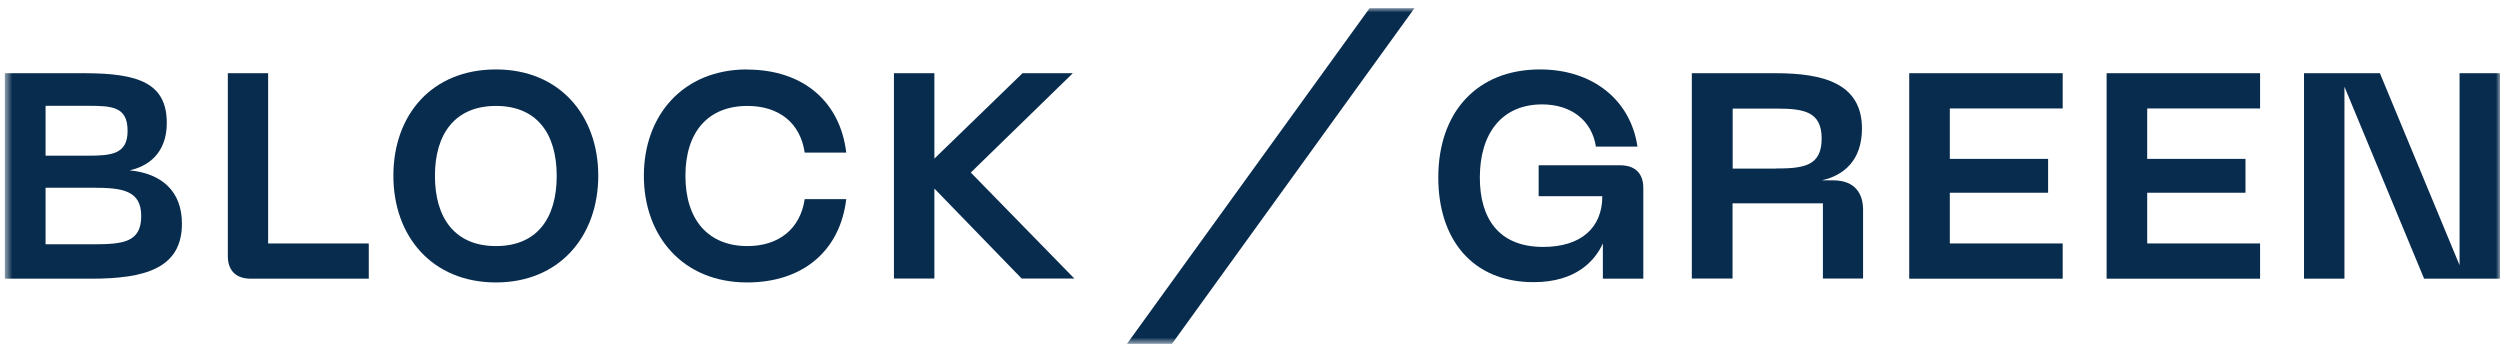
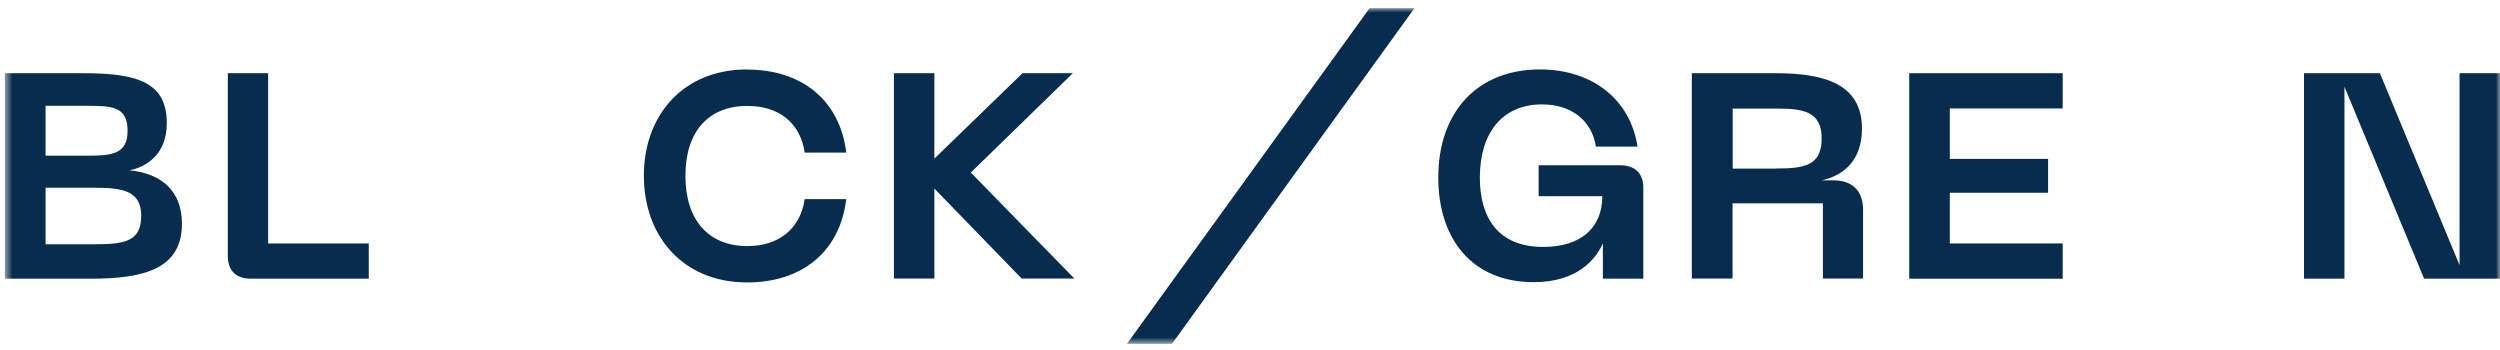
<svg xmlns="http://www.w3.org/2000/svg" width="300" height="42" viewBox="0 0 300 42" fill="none">
  <mask id="mask0_2340_241" style="mask-type:luminance" maskUnits="userSpaceOnUse" x="0" y="0" width="300" height="42">
    <path d="M300 0.977H0.582V41.265H300V0.977Z" fill="white" />
  </mask>
  <g mask="url(#mask0_2340_241)">
-     <path d="M59.515 8.332C67.155 8.332 71.792 13.849 71.792 21.087C71.792 28.326 67.155 33.893 59.515 33.893C51.875 33.893 47.205 28.376 47.205 21.087C47.205 13.799 51.808 8.332 59.515 8.332ZM59.515 29.529C64.436 29.529 66.805 26.203 66.805 21.104C66.805 16.005 64.402 12.712 59.515 12.712C54.627 12.712 52.192 16.039 52.192 21.104C52.192 26.169 54.594 29.529 59.515 29.529Z" fill="#082C4E" />
    <path d="M10.107 8.785H0.582V33.443H10.941C17.296 33.443 21.833 32.256 21.833 26.84C21.833 22.961 19.431 20.822 15.545 20.437C17.596 20.019 20.015 18.515 20.015 14.77C20.015 9.972 16.629 8.785 10.107 8.785ZM15.311 15.706C15.311 18.498 13.393 18.682 10.524 18.682H5.469V12.697H10.524C13.46 12.697 15.311 12.797 15.311 15.706ZM16.946 25.92C16.946 29.063 14.811 29.314 11.191 29.314H5.469V22.527H11.191C14.744 22.527 16.946 22.878 16.946 25.92Z" fill="#082C4E" />
-     <path d="M27.339 8.785V30.718C27.339 32.507 28.356 33.443 30.091 33.443H44.253V29.214H32.176V8.785H27.322H27.339Z" fill="#082C4E" />
+     <path d="M27.339 8.785V30.718C27.339 32.507 28.356 33.443 30.091 33.443H44.253V29.214H32.176V8.785H27.322H27.339" fill="#082C4E" />
    <path d="M89.657 8.332C81.951 8.332 77.263 13.849 77.263 21.087C77.263 28.326 81.934 33.893 89.657 33.893C96.363 33.893 100.816 30.081 101.55 23.896H96.563C96.046 27.423 93.493 29.529 89.69 29.529C85.053 29.529 82.251 26.453 82.251 21.104C82.251 15.755 85.036 12.712 89.69 12.712C93.493 12.712 96.046 14.768 96.563 18.312H101.55C100.816 12.16 96.346 8.349 89.657 8.349V8.332Z" fill="#082C4E" />
    <path d="M107.271 8.785H112.126V19.033L122.701 8.785H128.74L116.496 20.705L128.923 33.426H122.601L112.126 22.627V33.426H107.271V8.785Z" fill="#082C4E" />
    <path d="M184.804 8.332C177.264 8.332 172.594 13.431 172.594 21.305C172.594 28.677 176.647 33.859 184.037 33.859C189.208 33.859 191.443 31.201 192.344 29.212V33.441H197.198V22.558C197.198 20.77 196.18 19.834 194.412 19.834H184.637V23.545H192.277C192.277 27.356 189.691 29.63 185.188 29.63C179.75 29.63 177.581 26.102 177.581 21.305C177.581 15.955 180.267 12.528 185.054 12.528C188.54 12.528 191.026 14.451 191.509 17.593H196.497C195.663 11.96 191.092 8.332 184.804 8.332Z" fill="#082C4E" />
    <path d="M203.036 8.785H213.077C218.732 8.785 223.436 9.972 223.436 15.422C223.436 19.267 221.234 21.056 218.615 21.641H219.983C222.669 21.641 223.569 23.312 223.569 25.168V33.426H218.749V24.399H207.906V33.426H203.019V8.785H203.036ZM213.077 20.22C216.43 20.22 218.599 19.936 218.599 16.626C218.599 13.316 216.364 13.031 213.077 13.031H207.923V20.236H213.077V20.22Z" fill="#082C4E" />
    <path d="M247.523 8.785H229.107V33.443H247.523V29.214H233.978V23.129H245.772V19.066H233.978V13.015H247.523V8.785Z" fill="#082C4E" />
-     <path d="M252.794 8.785H271.21V13.015H257.664V19.066H269.459V23.129H257.664V29.214H271.21V33.443H252.794V8.785Z" fill="#082C4E" />
    <path d="M285.588 8.785H276.481V33.443H281.334V10.407L290.893 33.443H300V8.785H295.147V31.822L285.588 8.785Z" fill="#082C4E" />
    <path d="M164.353 0.977L135.229 41.265H140.633L169.741 0.977H164.353Z" fill="#082C4E" />
  </g>
</svg>